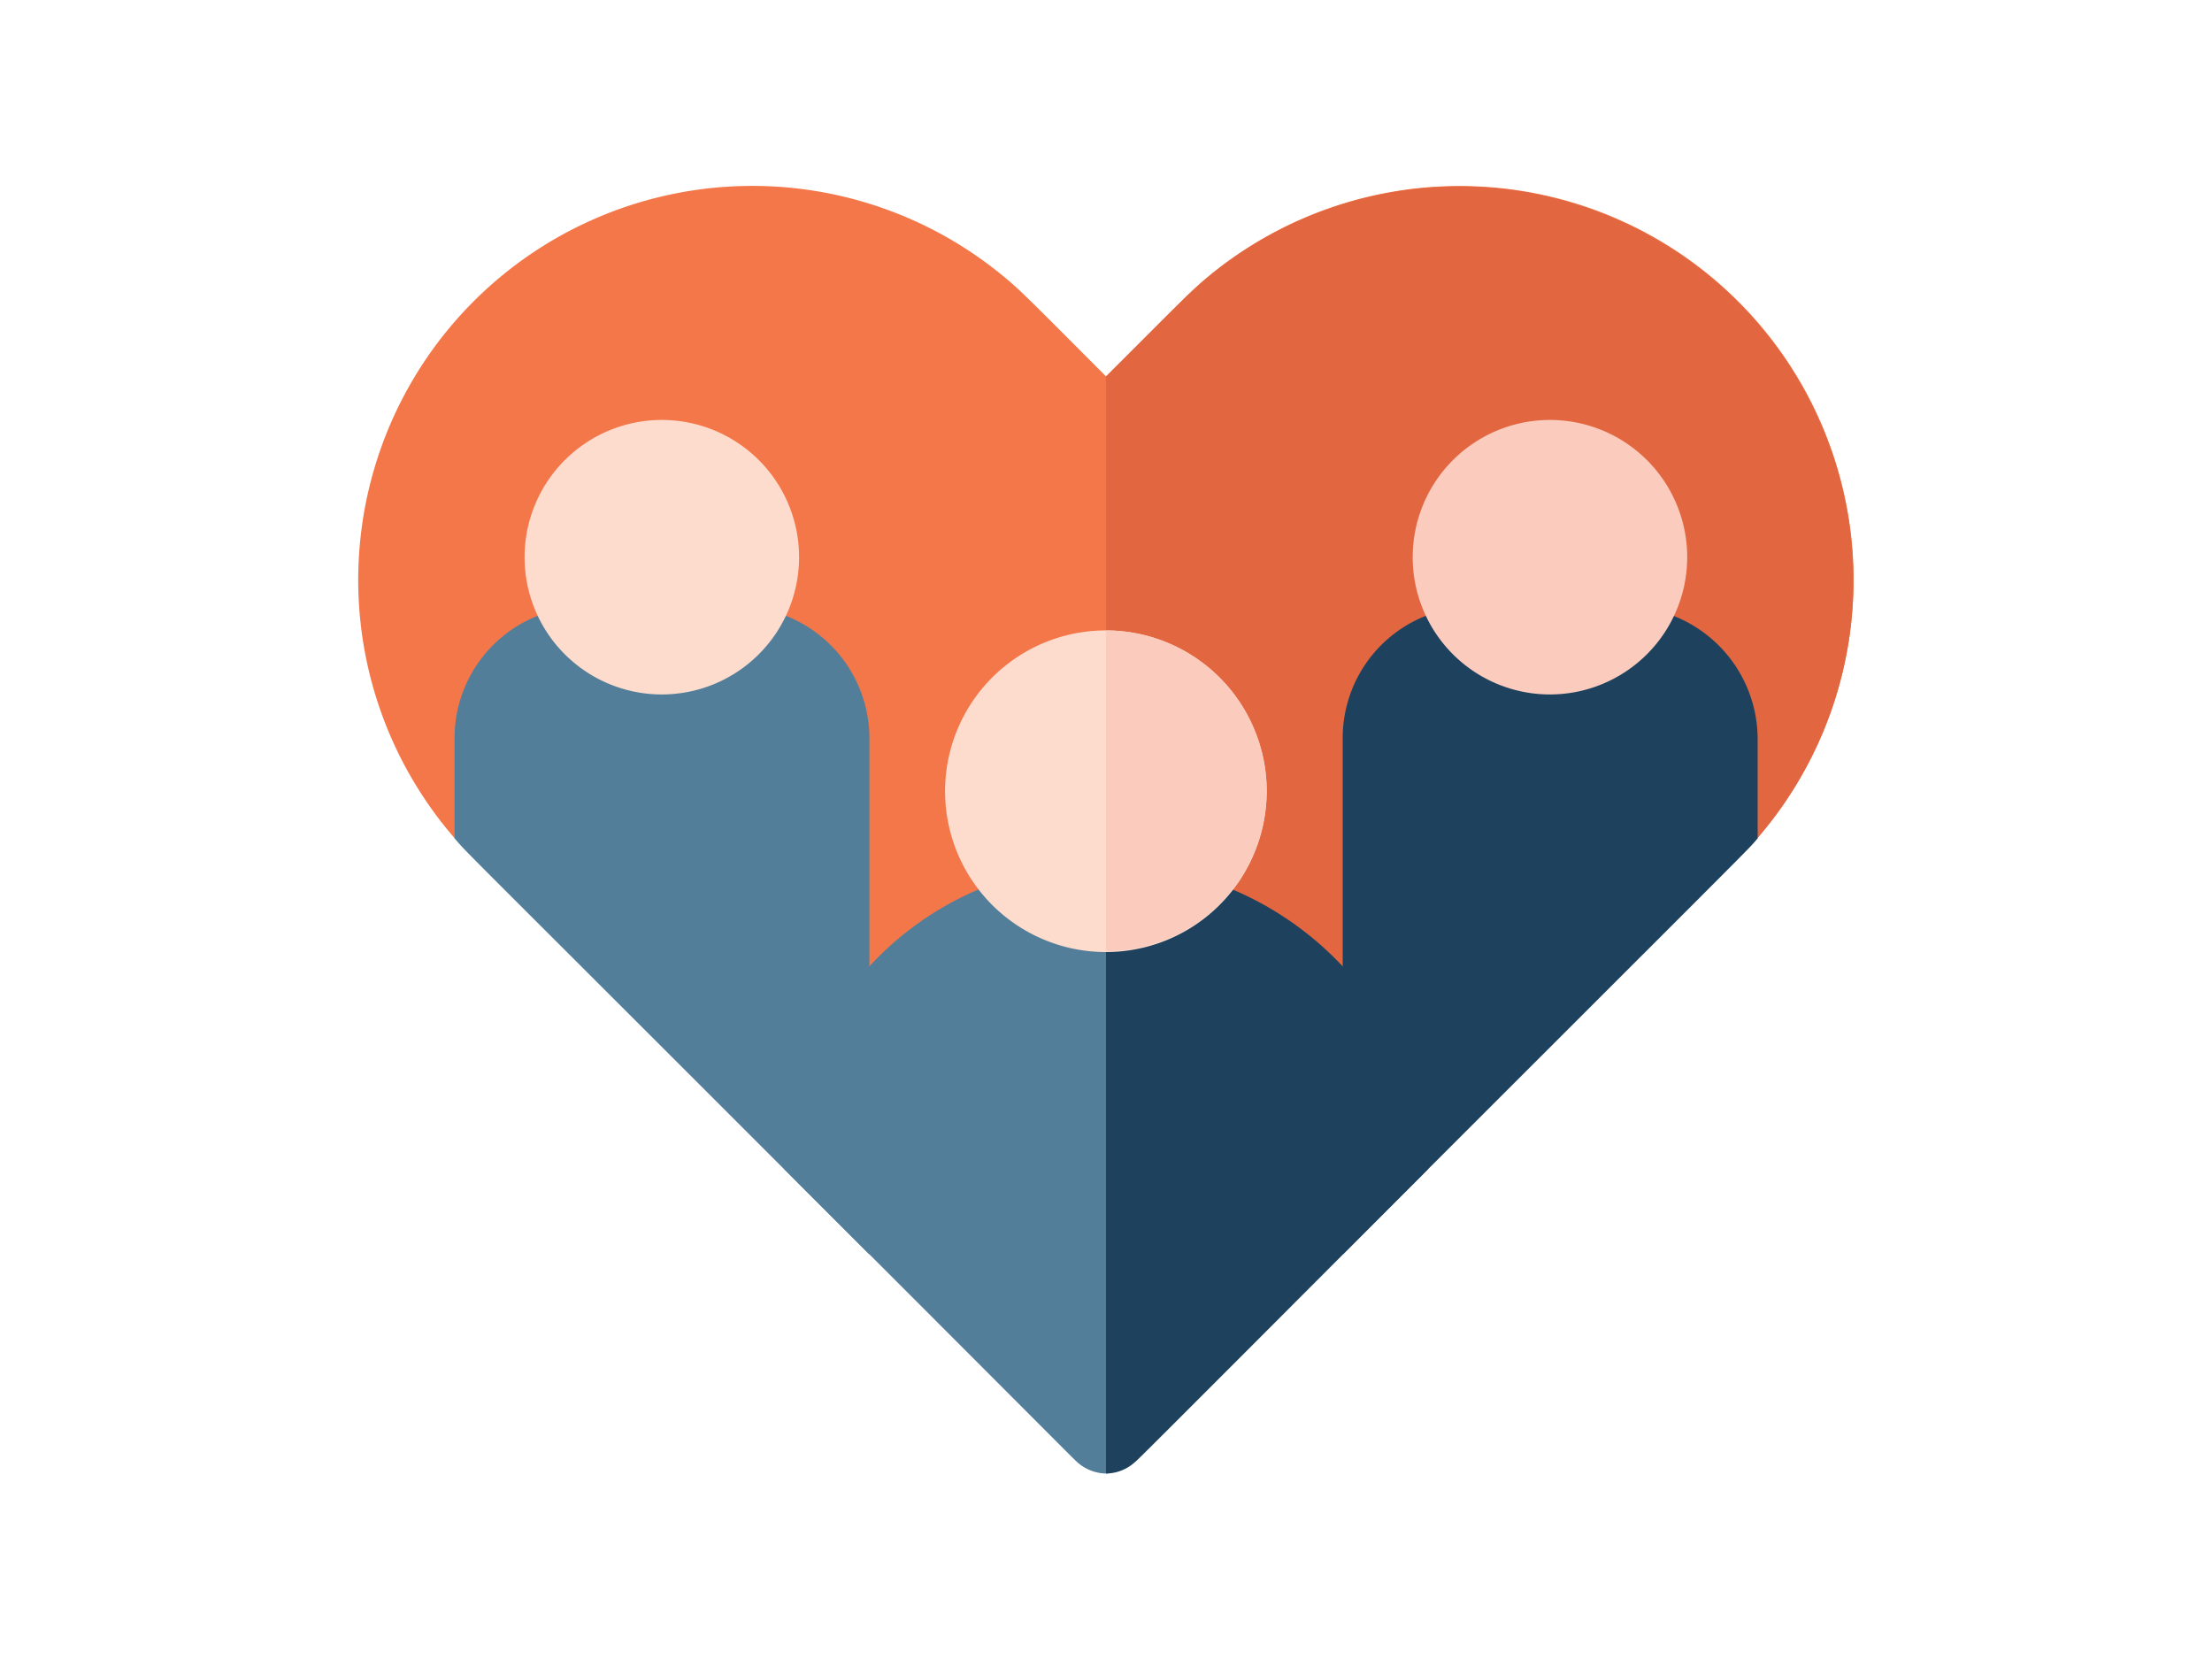
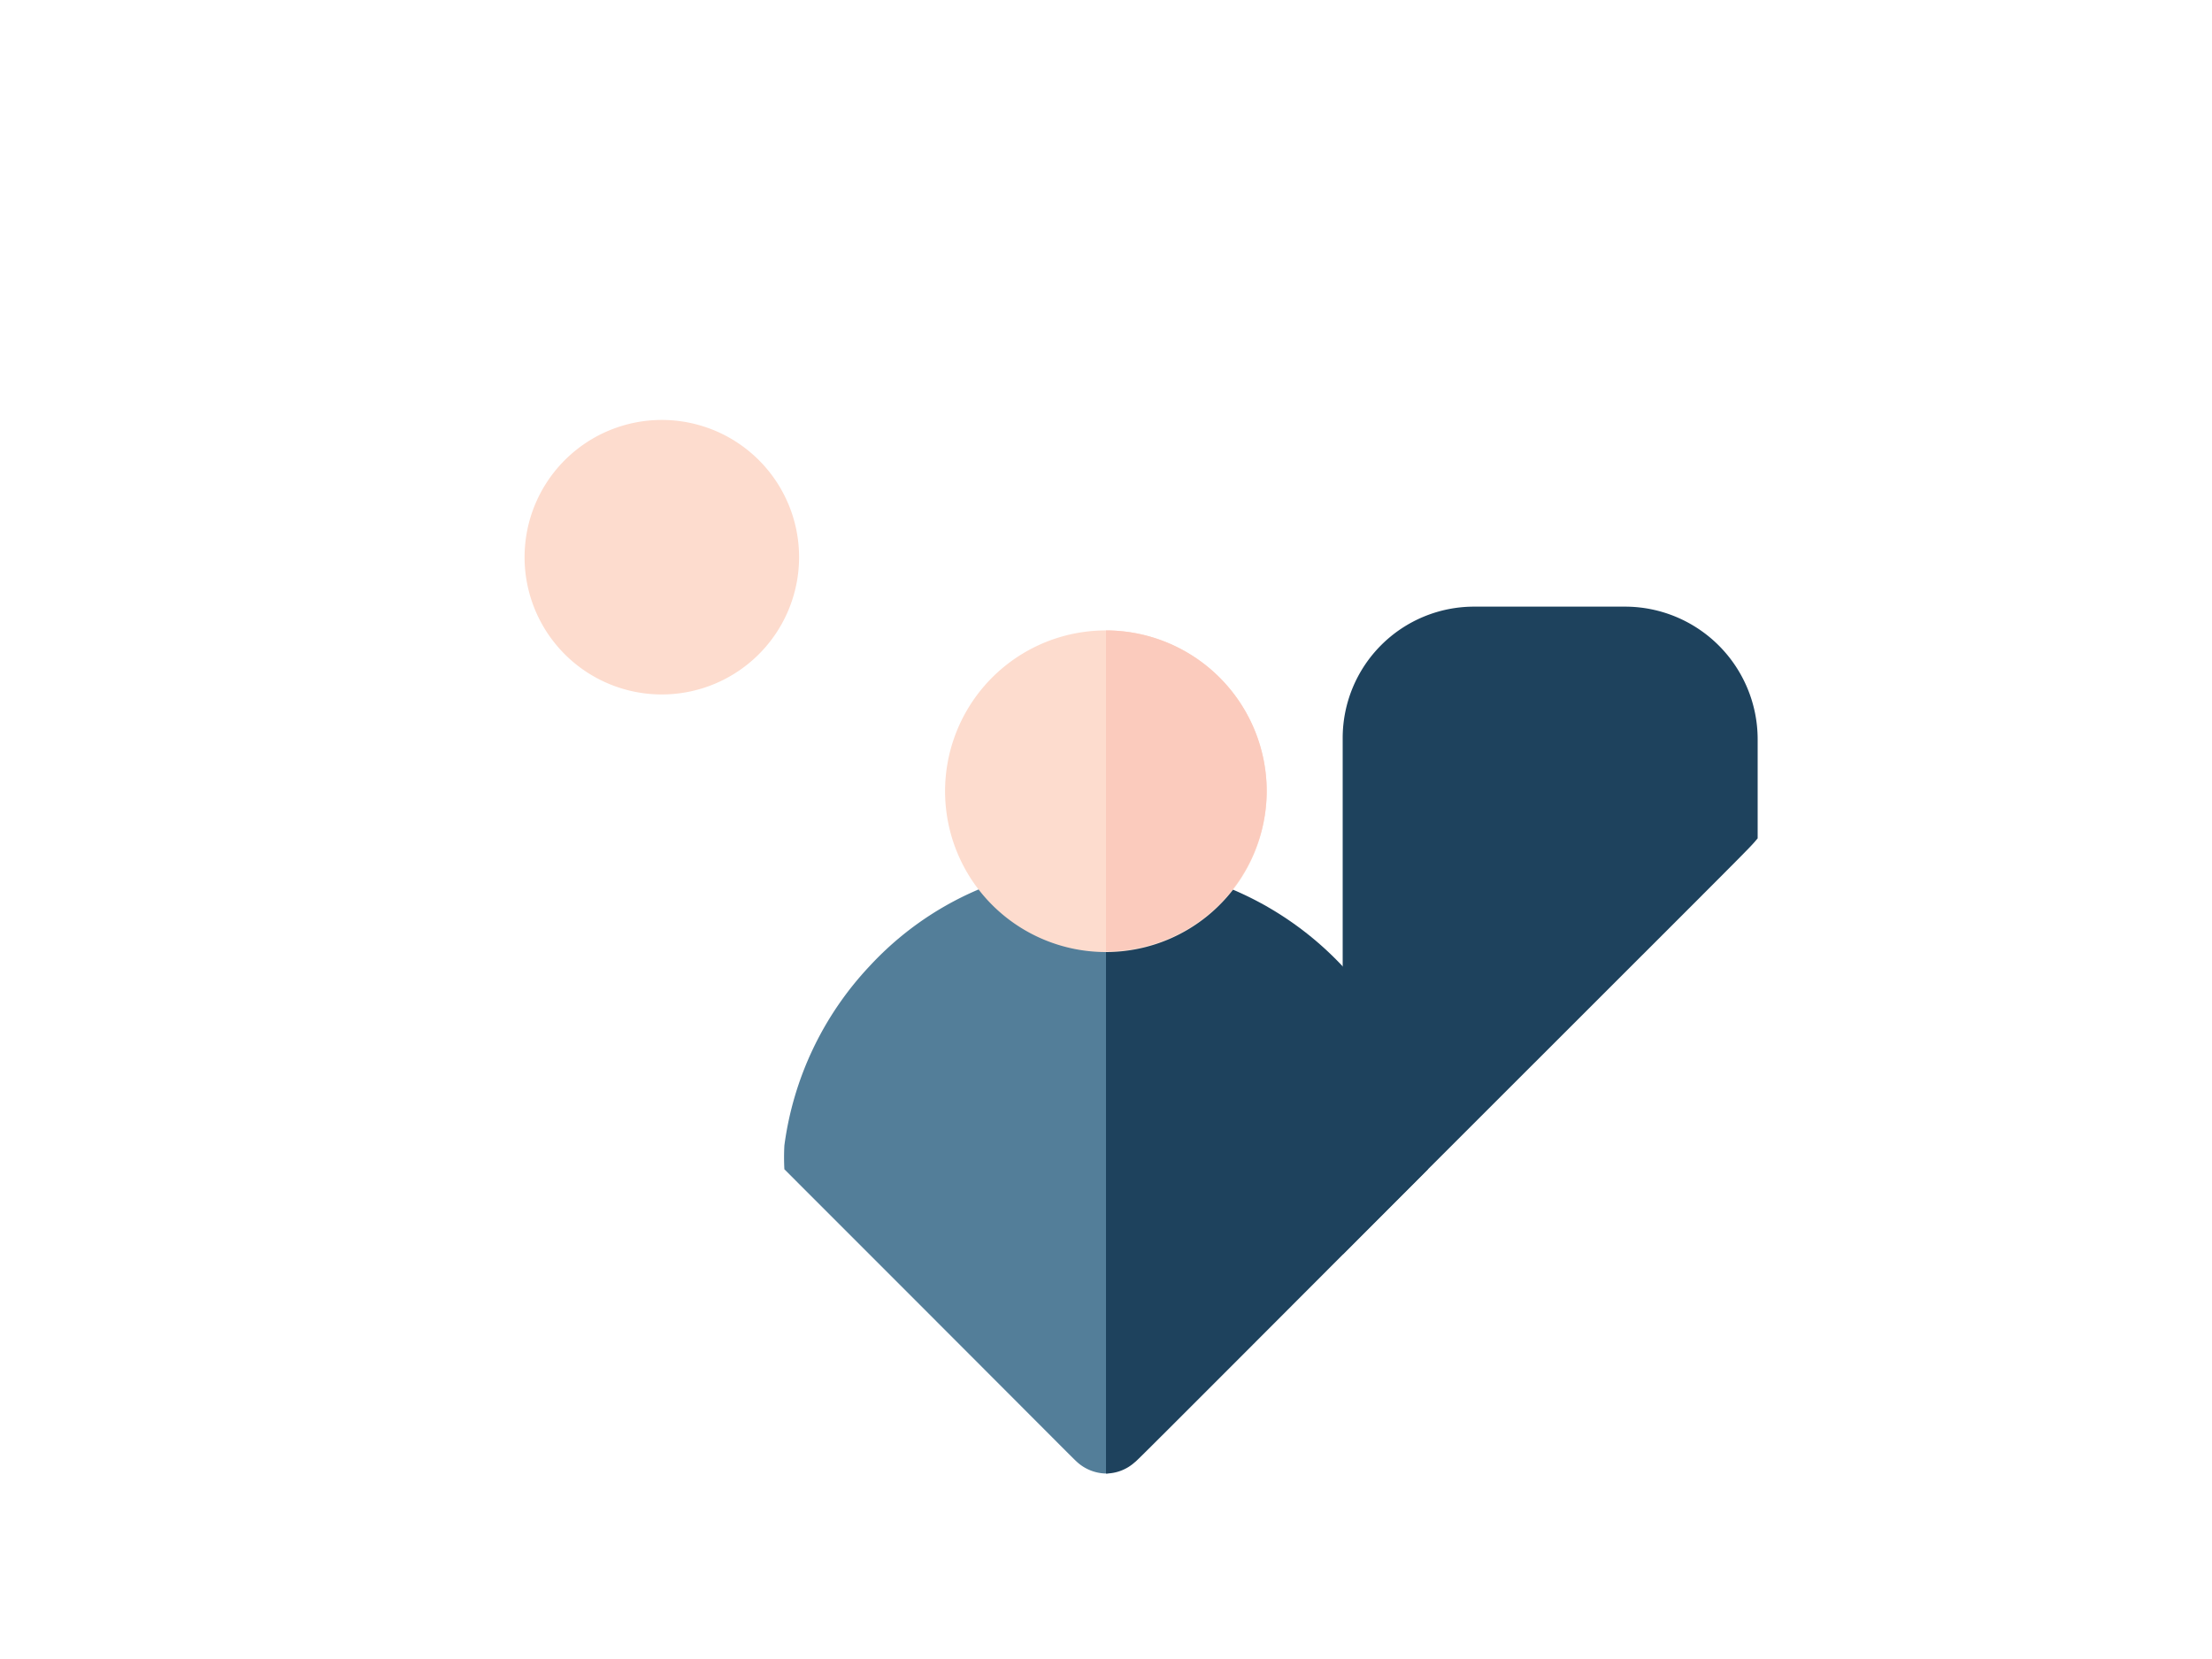
<svg xmlns="http://www.w3.org/2000/svg" id="Layer_1" data-name="Layer 1" viewBox="0 0 200 150">
  <defs>
    <style>.cls-1{fill:#f47749;}.cls-2{fill:#e26741;}.cls-3{fill:#537e99;}.cls-4{fill:#1e425d;}.cls-5{fill:#fddcce;}.cls-6{fill:#fbcbbd;}</style>
  </defs>
-   <path class="cls-1" d="M157.17,27.26a35.63,35.63,0,0,0-47.81-2.35c-1.72,1.43-2.2,2-9.36,9.12-7.38-7.4-7.82-7.86-9.36-9.12A35.63,35.63,0,0,0,41.1,75.78L100,126.4l58.89-50.65a35.6,35.6,0,0,0-1.72-48.49Z" />
-   <path class="cls-2" d="M158.89,75.8,100,126.45V34.05c7.08-7.08,7.64-7.71,9.36-9.12A35.63,35.63,0,0,1,158.89,75.8Z" />
-   <path class="cls-3" d="M66.71,54.85H53A11.88,11.88,0,0,0,41.1,66.73V75.8c1.38,1.6-1.09-1,37.51,37.63V66.75A11.92,11.92,0,0,0,66.71,54.85Z" />
  <path class="cls-4" d="M147,54.85H133.28A11.88,11.88,0,0,0,121.4,66.73v46.7c39.38-39.37,36.43-36.37,37.52-37.63v-9A12,12,0,0,0,147,54.85Z" />
  <path class="cls-3" d="M128.61,103.88a30.2,30.2,0,0,0-8.49-17.08A29.06,29.06,0,0,0,100,78.15a28.63,28.63,0,0,0-21.41,9.24,29.26,29.26,0,0,0-7.67,16.18,20.17,20.17,0,0,0,0,2.15c26.58,26.58,26,26.05,26.51,26.51a4,4,0,0,0,2.59,1c.6,0,1.3-.71,1.83-1,.92-.44,26.78-26.58,26.78-26.58a13.24,13.24,0,0,0,0-1.77Z" />
  <path class="cls-4" d="M129.09,105.74c-27.64,27.7-26.19,26.22-26.51,26.49a3.94,3.94,0,0,1-2.58,1V78.1a29.32,29.32,0,0,1,29.07,25.47A20.45,20.45,0,0,1,129.09,105.74Z" />
  <path class="cls-5" d="M59.85,62.79a12.41,12.41,0,1,1,12.4-12.41A12.42,12.42,0,0,1,59.85,62.79Z" />
-   <path class="cls-6" d="M140.15,62.79a12.41,12.41,0,1,1,12.4-12.41A12.42,12.42,0,0,1,140.15,62.79Z" />
  <path class="cls-5" d="M100,57a14.54,14.54,0,1,0,14.53,14.54A14.55,14.55,0,0,0,100,57Z" />
  <path class="cls-6" d="M114.53,71.49A14.54,14.54,0,0,1,100,86V57A14.54,14.54,0,0,1,114.53,71.49Z" />
</svg>